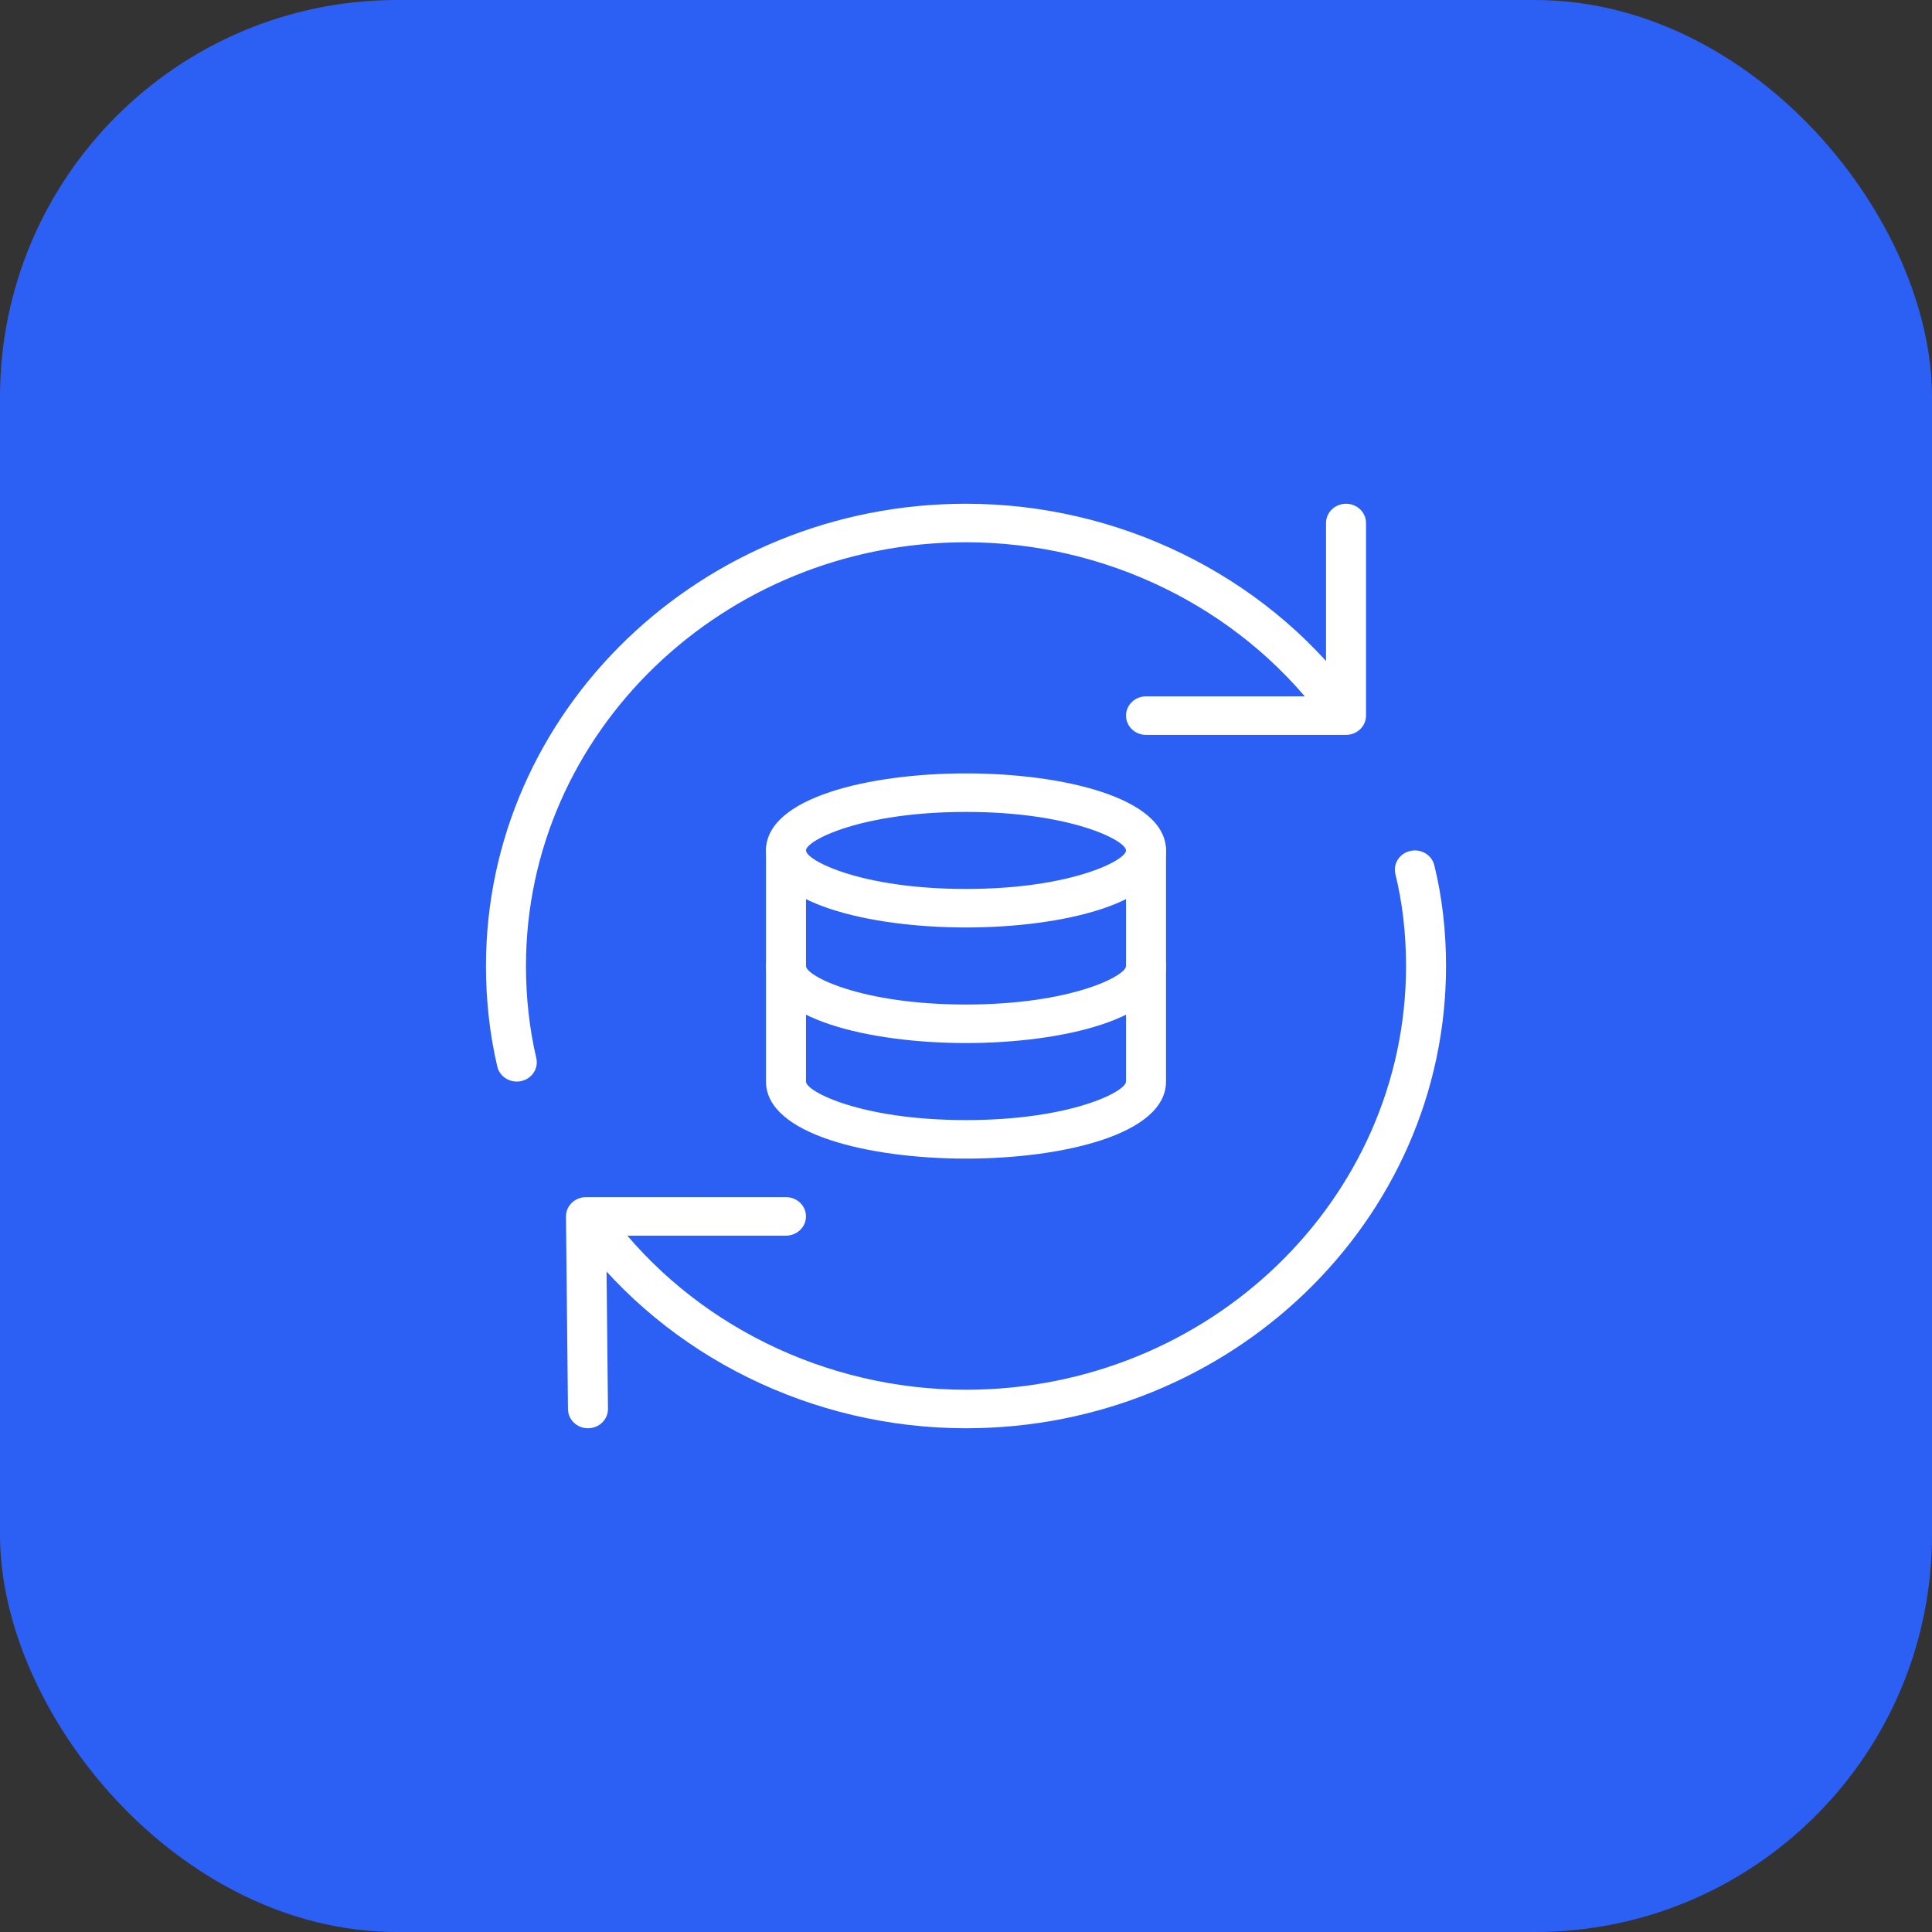
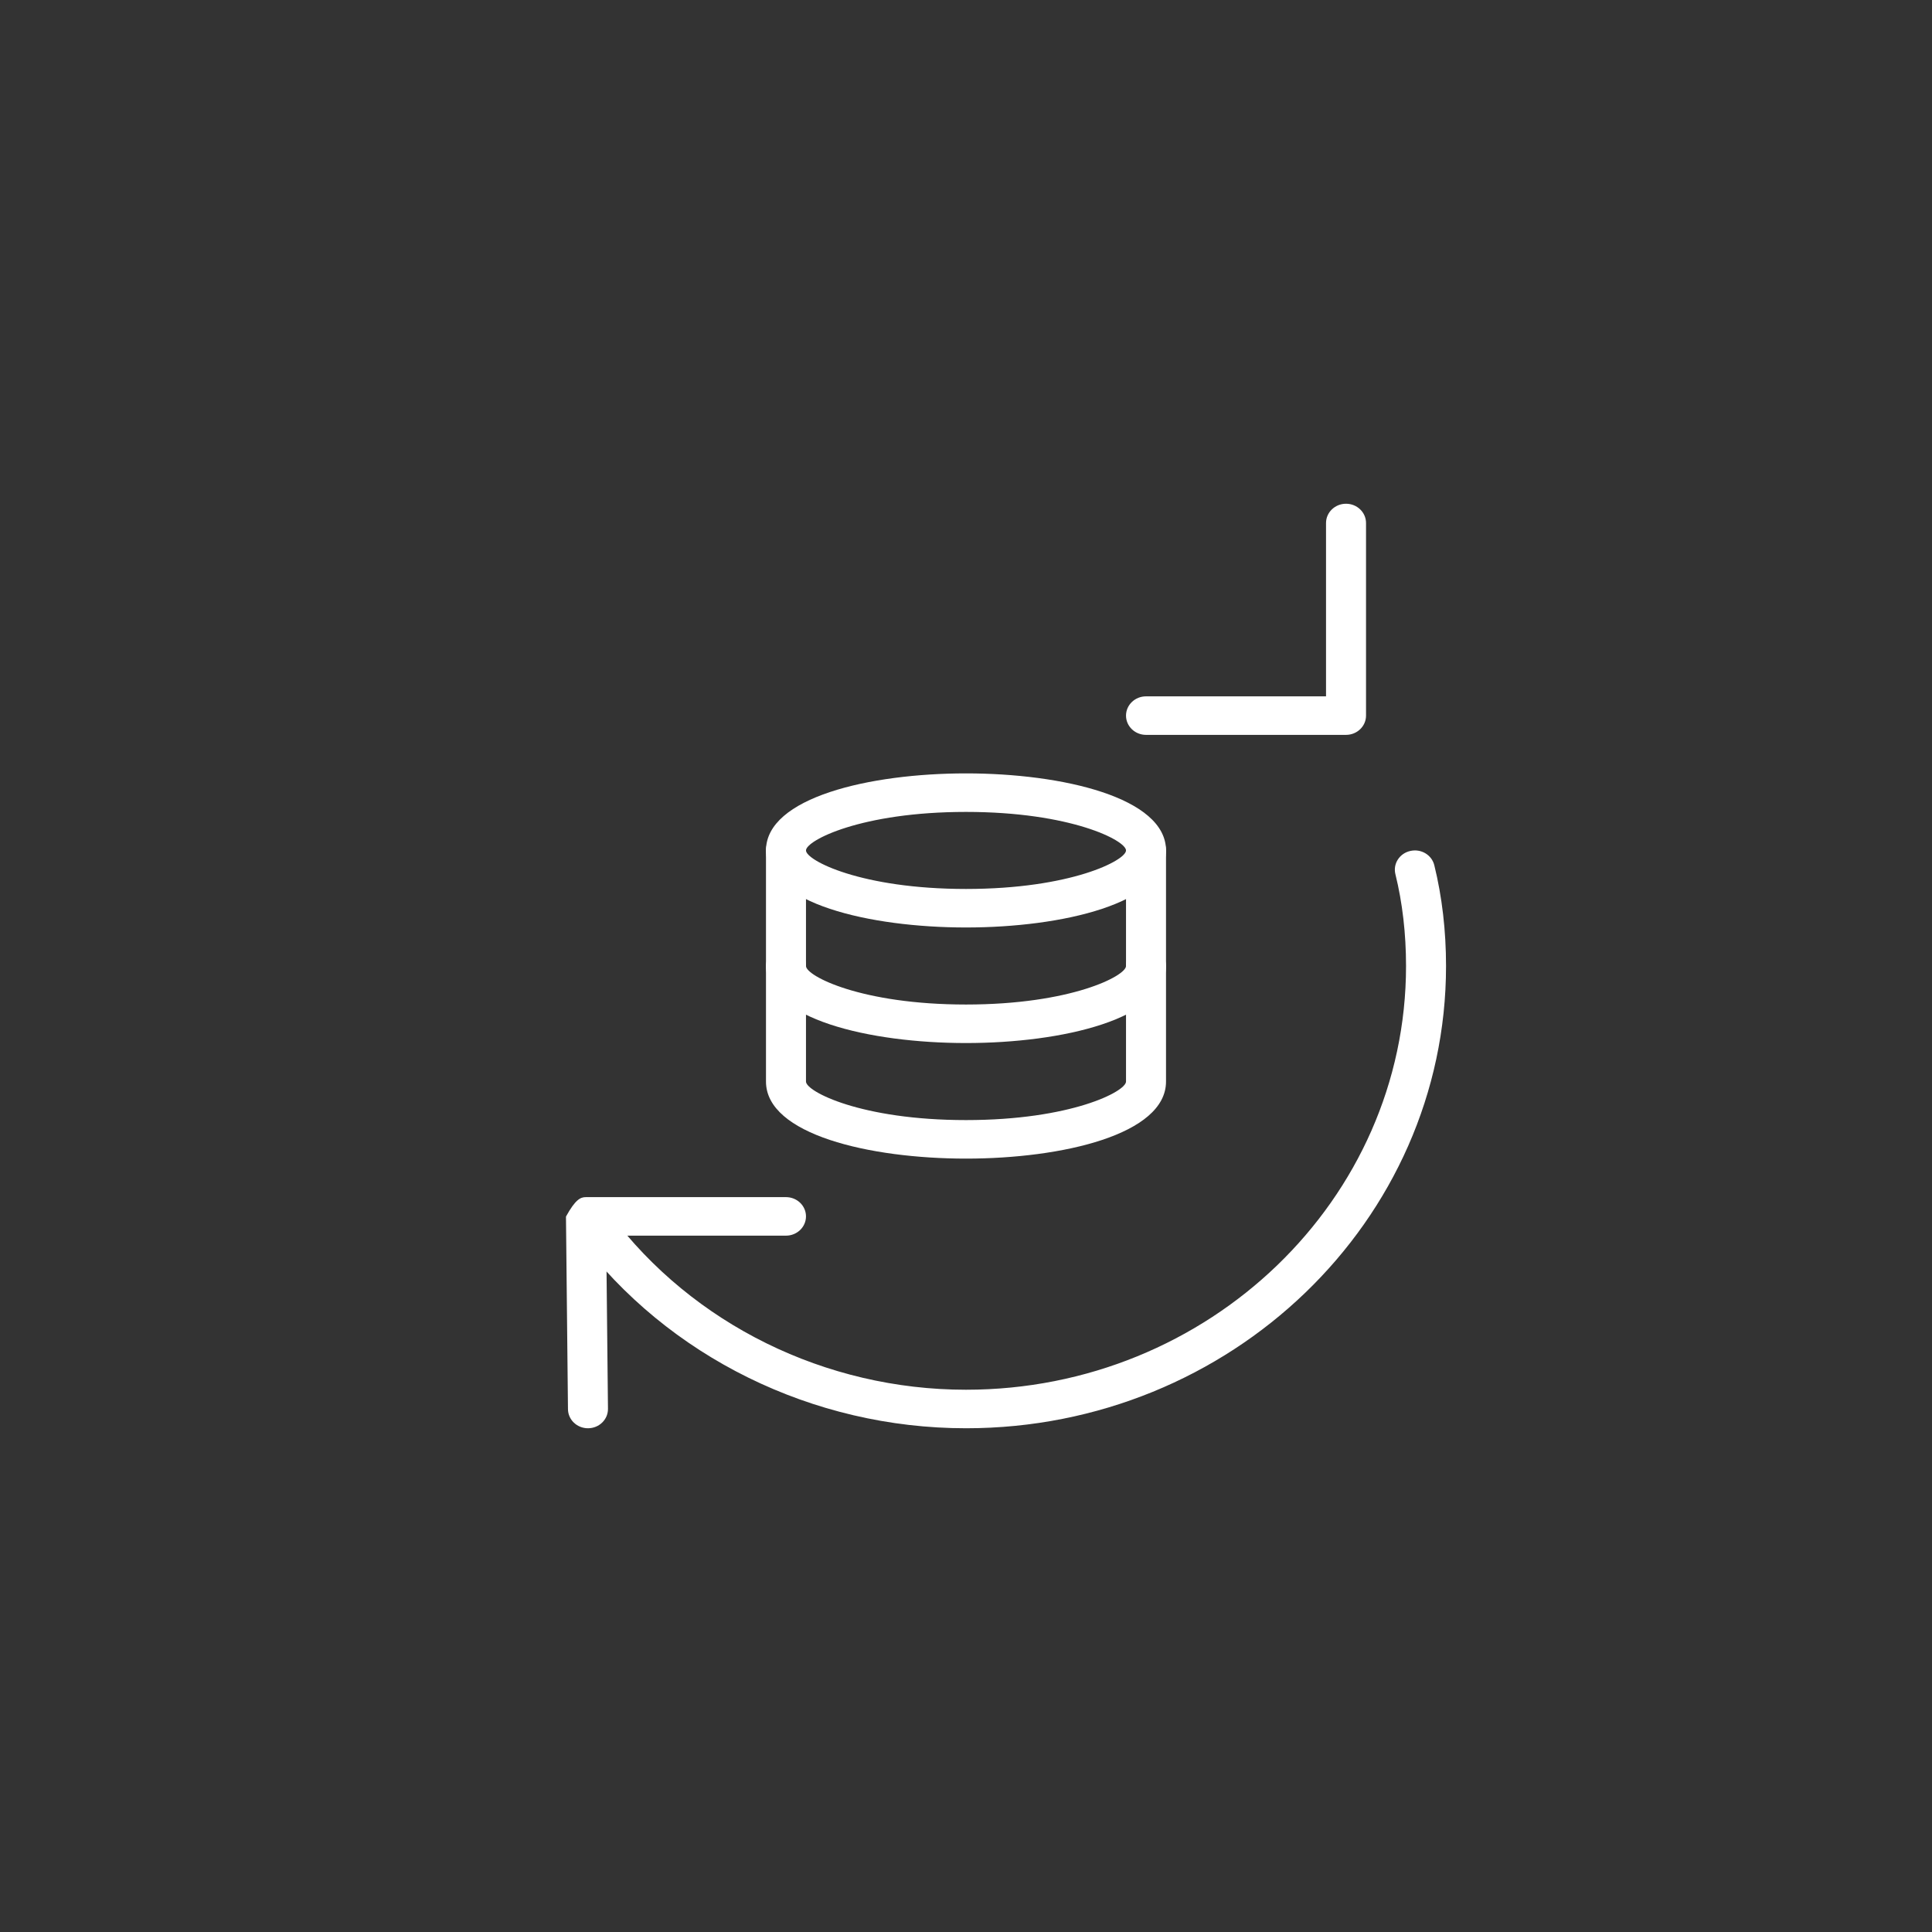
<svg xmlns="http://www.w3.org/2000/svg" width="326" height="326" viewBox="0 0 326 326" fill="none">
  <rect x="0" y="0" width="326" height="326" fill="#333333" stroke="none" />
-   <rect width="326" height="326" rx="67" fill="#2C5FF4" />
  <path d="M163 156.5C146.746 156.5 129.25 152.431 129.25 143.5C129.25 134.569 146.746 130.5 163 130.5C179.254 130.5 196.75 134.569 196.75 143.5C196.75 152.431 179.254 156.5 163 156.5ZM163 137C145.281 137 136 141.829 136 143.5C136 145.171 145.281 150 163 150C180.719 150 190 145.171 190 143.5C190 141.829 180.719 137 163 137Z" fill="white" />
  <path d="M163 195.5C146.746 195.5 129.25 191.431 129.25 182.5V143.5C129.25 141.706 130.762 140.25 132.625 140.25C134.488 140.25 136 141.706 136 143.5V182.5C136 184.171 145.281 189 163 189C180.719 189 190 184.171 190 182.5V143.5C190 141.706 191.512 140.25 193.375 140.25C195.238 140.25 196.75 141.706 196.75 143.5V182.5C196.75 191.431 179.254 195.5 163 195.5Z" fill="white" />
  <path d="M163 176C146.746 176 129.25 171.931 129.25 163C129.25 161.206 130.762 159.75 132.625 159.75C134.488 159.75 136 161.206 136 163C136 164.671 145.281 169.5 163 169.5C180.719 169.5 190 164.671 190 163C190 161.206 191.512 159.75 193.375 159.75C195.238 159.75 196.75 161.206 196.75 163C196.75 171.931 179.254 176 163 176Z" fill="white" />
-   <path d="M87.198 182.5C85.652 182.5 84.261 181.473 83.91 179.965C82.641 174.557 82 168.85 82 163C82 119.989 118.335 85 163 85C188.65 85 213.011 96.895 228.158 116.818C229.258 118.267 228.934 120.302 227.429 121.361C225.924 122.427 223.811 122.102 222.711 120.659C208.833 102.401 186.504 91.5 163 91.5C122.061 91.5 88.75 123.577 88.75 163C88.75 168.376 89.337 173.602 90.492 178.535C90.903 180.29 89.763 182.026 87.94 182.422C87.69 182.474 87.441 182.5 87.198 182.5Z" fill="white" />
  <path d="M163 241C137.154 241 112.685 228.956 97.559 208.78C96.465 207.324 96.809 205.289 98.315 204.242C99.834 203.183 101.933 203.515 103.026 204.971C116.897 223.463 139.314 234.5 163 234.5C203.939 234.5 237.25 202.423 237.25 163C237.25 157.553 236.649 152.333 235.455 147.504C235.023 145.755 236.143 144 237.959 143.591C239.788 143.168 241.597 144.254 242.022 146.002C243.332 151.326 244 157.046 244 163C244 206.011 207.665 241 163 241Z" fill="white" />
-   <path d="M99.213 241C97.363 241 95.858 239.564 95.838 237.783L95.5 205.282C95.493 204.418 95.844 203.58 96.479 202.969C97.113 202.345 97.977 202 98.875 202H132.625C134.488 202 136 203.456 136 205.25C136 207.044 134.488 208.5 132.625 208.5H102.284L102.587 237.718C102.608 239.512 101.116 240.98 99.246 241C99.24 241 99.226 241 99.213 241Z" fill="white" />
+   <path d="M99.213 241C97.363 241 95.858 239.564 95.838 237.783L95.5 205.282C97.113 202.345 97.977 202 98.875 202H132.625C134.488 202 136 203.456 136 205.25C136 207.044 134.488 208.5 132.625 208.5H102.284L102.587 237.718C102.608 239.512 101.116 240.98 99.246 241C99.24 241 99.226 241 99.213 241Z" fill="white" />
  <path d="M227.125 124H193.375C191.512 124 190 122.544 190 120.75C190 118.956 191.512 117.5 193.375 117.5H223.75V88.25C223.75 86.456 225.262 85 227.125 85C228.988 85 230.5 86.456 230.5 88.25V120.75C230.5 122.544 228.988 124 227.125 124Z" fill="white" />
</svg>